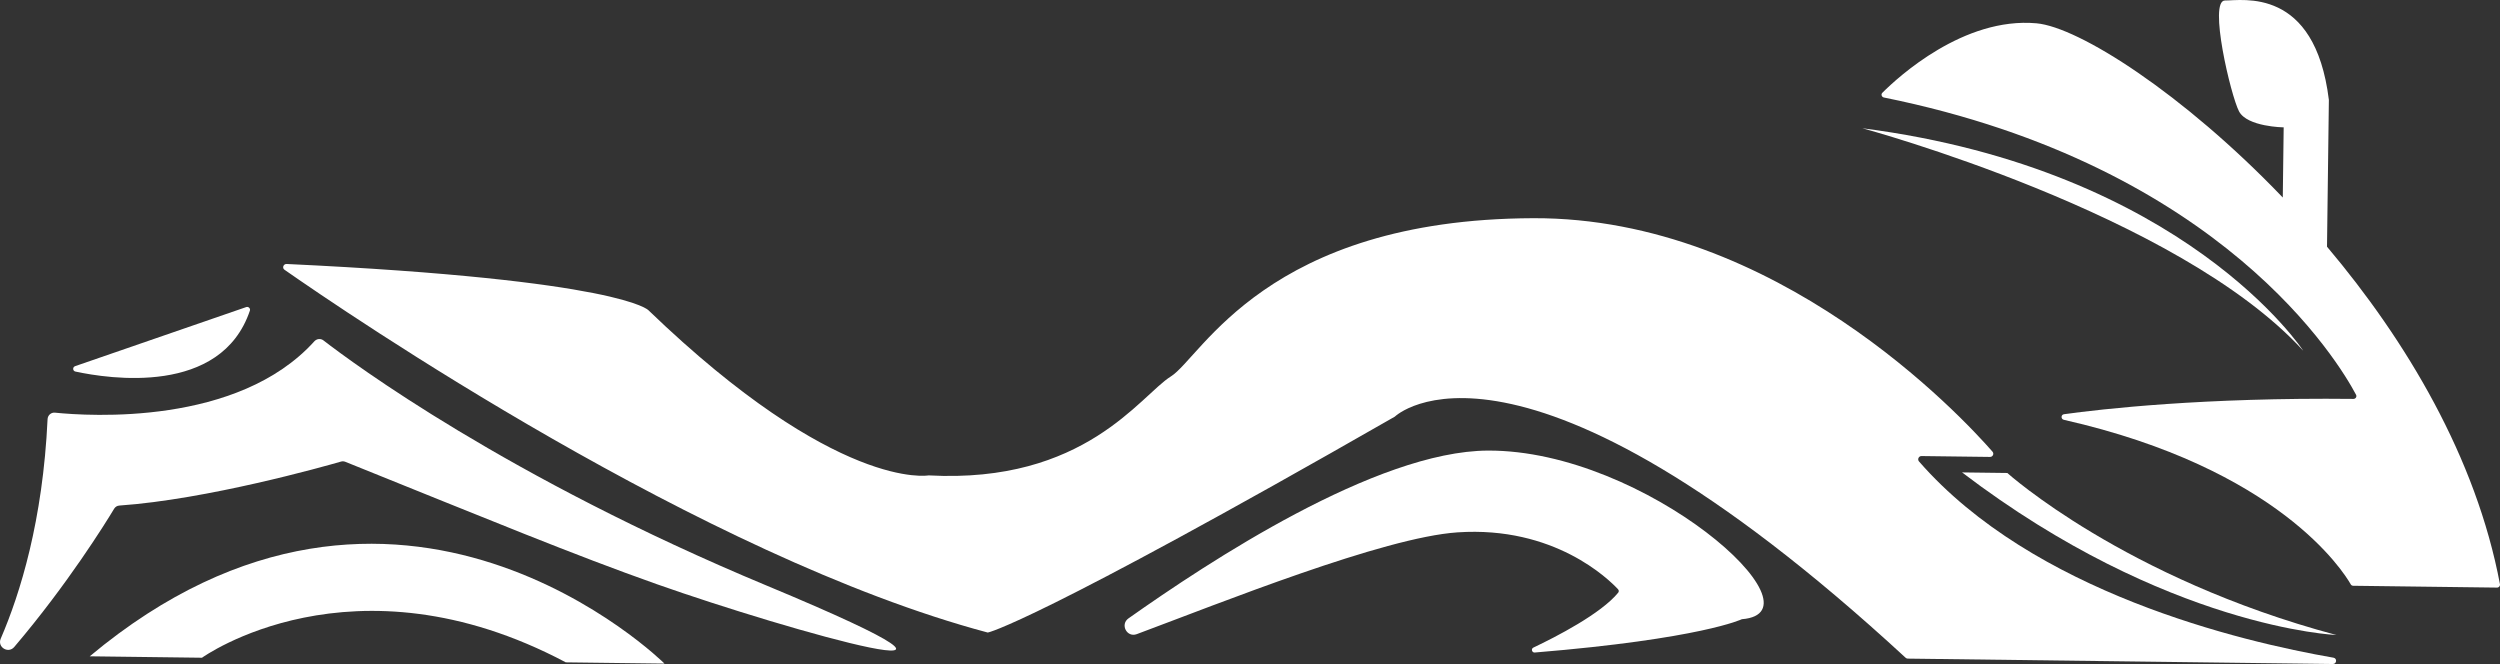
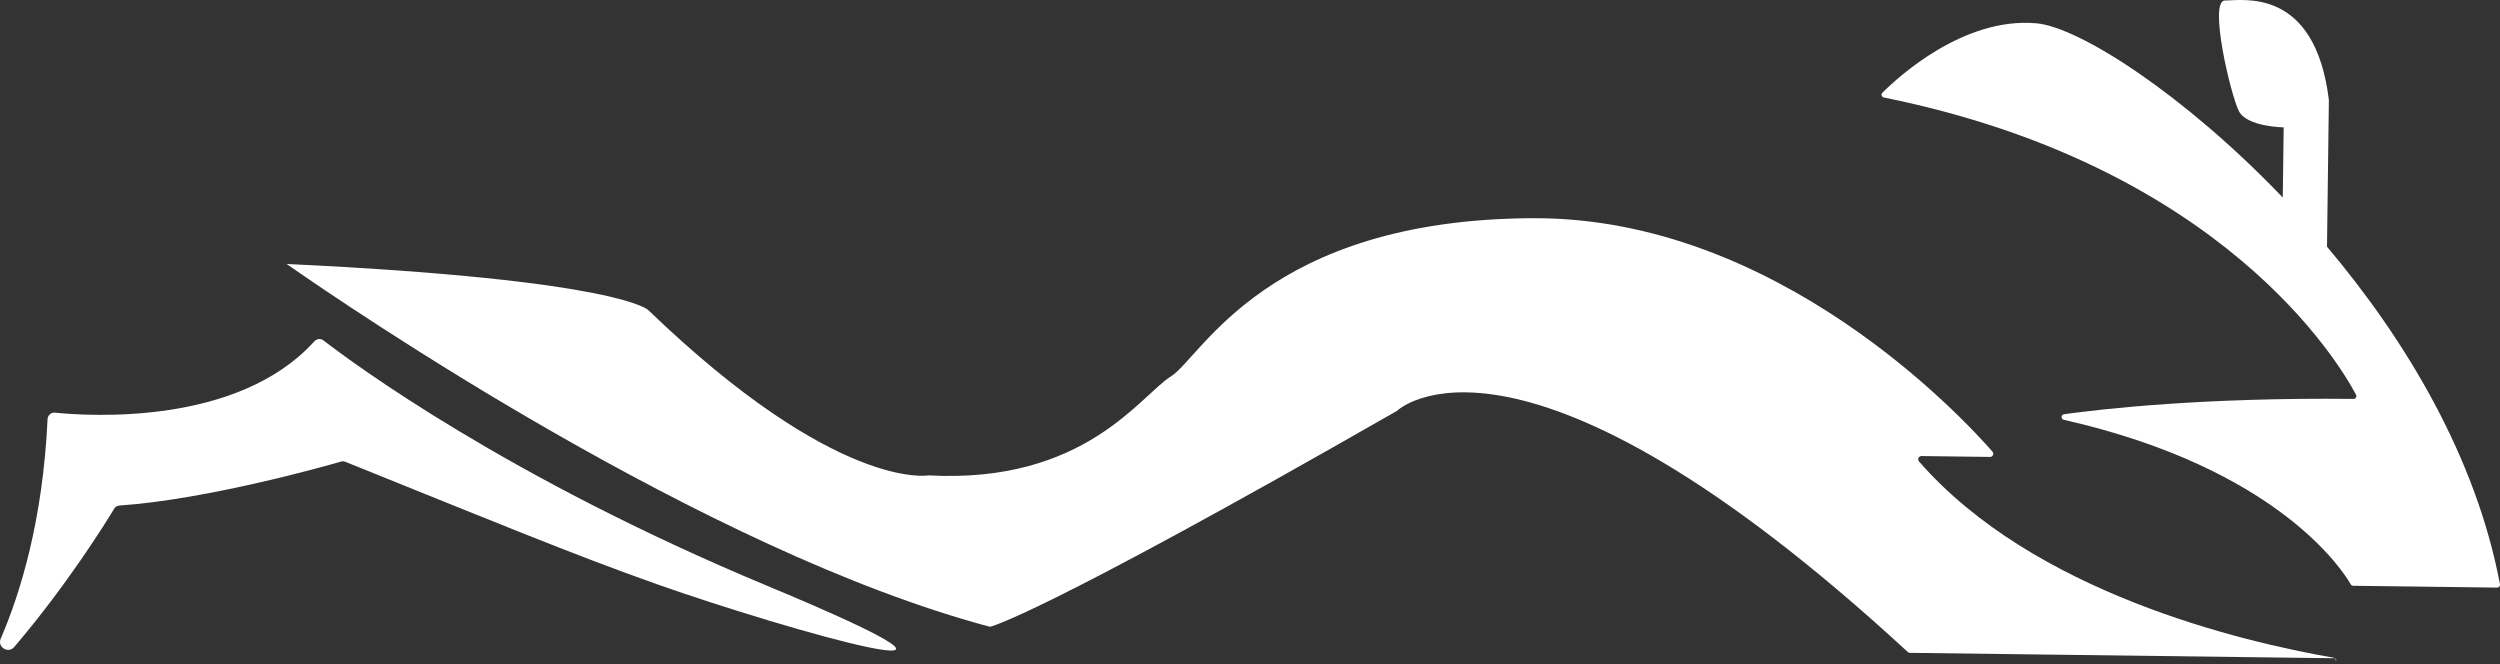
<svg xmlns="http://www.w3.org/2000/svg" version="1.1" id="Layer_2" x="0px" y="0px" width="491.293px" height="130.49px" viewBox="0 0 491.293 130.49" style="enable-background:new 0 0 491.293 130.49;" xml:space="preserve">
  <rect x="0" y="0" width="491.293" height="130.49" fill="#333333" stroke="none" />
  <style type="text/css">
	.st0{fill:#FFFFFF;}
</style>
  <g>
    <path class="st0" d="M150.683,115.087C99.581,93.805,69.229,71.274,63.562,66.894c-0.553-0.427-1.325-0.332-1.793,0.186   C46.761,83.7,17.493,81.779,10.797,81.095c-0.761-0.078-1.412,0.512-1.448,1.277c-0.932,19.935-5.369,34.248-9.208,43.138   c-0.717,1.661,1.484,3.012,2.657,1.634c10.533-12.381,17.981-24.43,19.633-27.17c0.222-0.369,0.596-0.594,1.025-0.624   c17.291-1.207,40.183-7.669,43.562-8.644c0.286-0.083,0.582-0.06,0.858,0.052c28.6,11.515,44.786,18.24,61.238,24.057   C154.779,123.888,207.598,138.79,150.683,115.087z" />
-     <path class="st0" d="M14.813,73.017c6.553,1.415,28.618,4.817,34.294-11.97c0.146-0.431-0.285-0.852-0.715-0.703L14.76,71.957   C14.231,72.139,14.266,72.899,14.813,73.017z" />
-     <path class="st0" d="M17.635,128.975l22.058,0.28c0,0,29.559-21.306,71.499,0.908l19.396,0.246   C130.589,130.409,78.187,78.393,17.635,128.975z" />
-     <path class="st0" d="M292.412,88.548c-21.989,0.094-55.013,21.935-70.647,32.975c-1.688,1.192-0.312,3.819,1.624,3.098   c16.463-6.131,48.461-19.024,63.054-20.004c18.999-1.276,29.684,9.198,31.535,11.19c0.174,0.188,0.186,0.465,0.024,0.664   c-3.384,4.144-12.23,8.682-16.667,10.791c-0.514,0.244-0.289,1.017,0.279,0.97c32.723-2.694,40.694-6.547,40.694-6.547   C359.097,120.334,323.337,88.417,292.412,88.548z" />
-     <path class="st0" d="M458.567,129.248c-18.33-3.18-59.057-12.875-81.454-38.57c-0.357-0.41-0.049-1.062,0.494-1.055l13.466,0.171   c0.544,0.007,0.847-0.623,0.489-1.032c-6.08-6.95-42.421-46.054-90.241-45.884c-52.484,0.187-65.202,27.333-71.223,31.096   c-6.021,3.764-16.908,21.119-47.608,19.449c0,0-17.962,3.257-55.056-32.451c0,0-5.166-5.98-71.107-9.096   c-0.629-0.03-0.937,0.774-0.421,1.134c11.932,8.331,82.351,56.434,138.214,71.298c0,0,8.754-1.625,79.983-42.431   c0,0,23.843-23.182,100.386,47.384c0.113,0.104,0.263,0.166,0.417,0.167l83.532,1.061   C459.211,130.5,459.328,129.38,458.567,129.248z" />
-     <path class="st0" d="M385.578,92.837c40.211,30.618,73.568,31.954,73.568,31.954c-41.641-11.11-64.674-31.841-64.674-31.841   L385.578,92.837z" />
+     <path class="st0" d="M458.567,129.248c-18.33-3.18-59.057-12.875-81.454-38.57c-0.357-0.41-0.049-1.062,0.494-1.055l13.466,0.171   c0.544,0.007,0.847-0.623,0.489-1.032c-6.08-6.95-42.421-46.054-90.241-45.884c-52.484,0.187-65.202,27.333-71.223,31.096   c-6.021,3.764-16.908,21.119-47.608,19.449c0,0-17.962,3.257-55.056-32.451c0,0-5.166-5.98-71.107-9.096   c11.932,8.331,82.351,56.434,138.214,71.298c0,0,8.754-1.625,79.983-42.431   c0,0,23.843-23.182,100.386,47.384c0.113,0.104,0.263,0.166,0.417,0.167l83.532,1.061   C459.211,130.5,459.328,129.38,458.567,129.248z" />
    <path class="st0" d="M457.297,48.48l0.366-28.846c-2.746-22.342-17.103-19.495-20.407-19.537   c-3.304-0.042,1.139,18.742,2.753,21.792c1.614,3.05,8.773,3.141,8.773,3.141l-0.175,13.786   c-19.605-20.461-40.08-33.49-48.403-34.237c-14.312-1.284-27.192,10.562-30.29,13.653c-0.316,0.315-0.132,0.84,0.305,0.928   c66.634,13.475,89.544,52.284,92.789,58.422c0.198,0.374-0.093,0.816-0.516,0.811c-29.422-0.32-49.6,2.001-56.884,3.009   c-0.62,0.086-0.634,0.961-0.023,1.099c42.2,9.569,54.927,29.791,56.384,32.342c0.098,0.172,0.275,0.268,0.472,0.271l28.275,0.359   c0.357,0.005,0.633-0.322,0.567-0.673C486.609,89.941,472.894,66.965,457.297,48.48z" />
-     <path class="st0" d="M452.632,68.929c0,0-23.263-35.547-86.65-43.726C365.982,25.203,427.949,41.915,452.632,68.929z" />
  </g>
</svg>